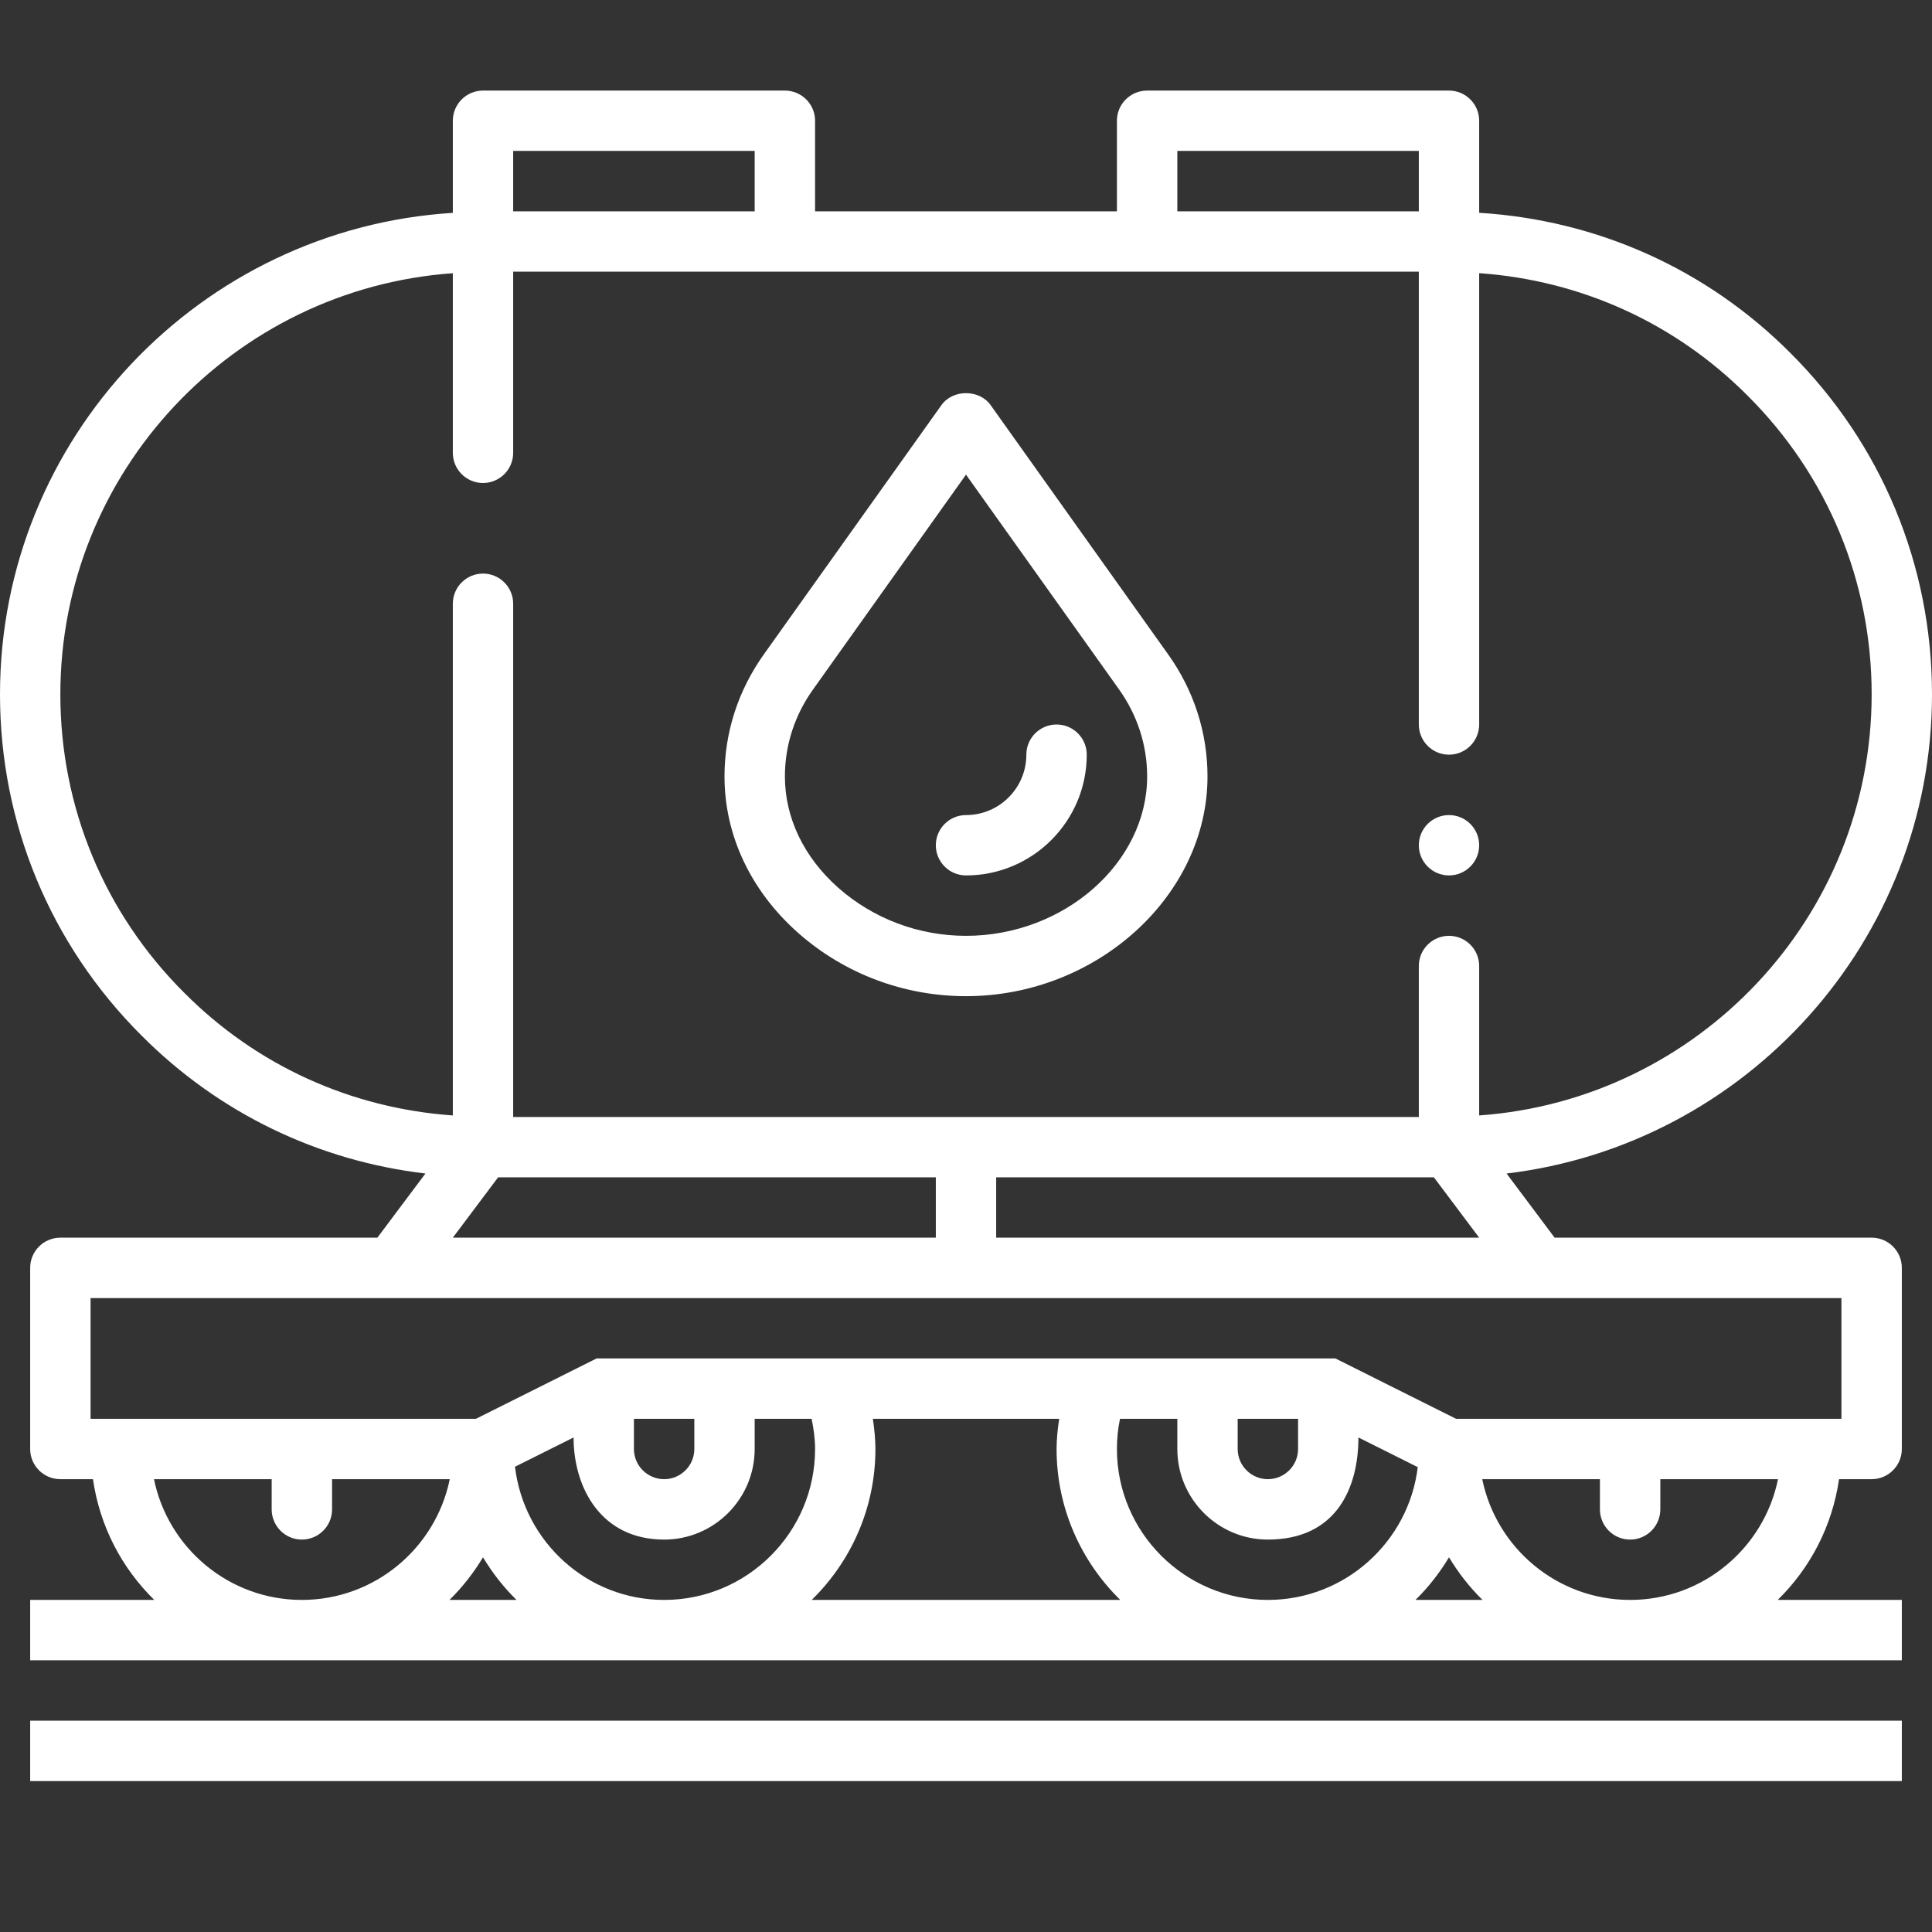
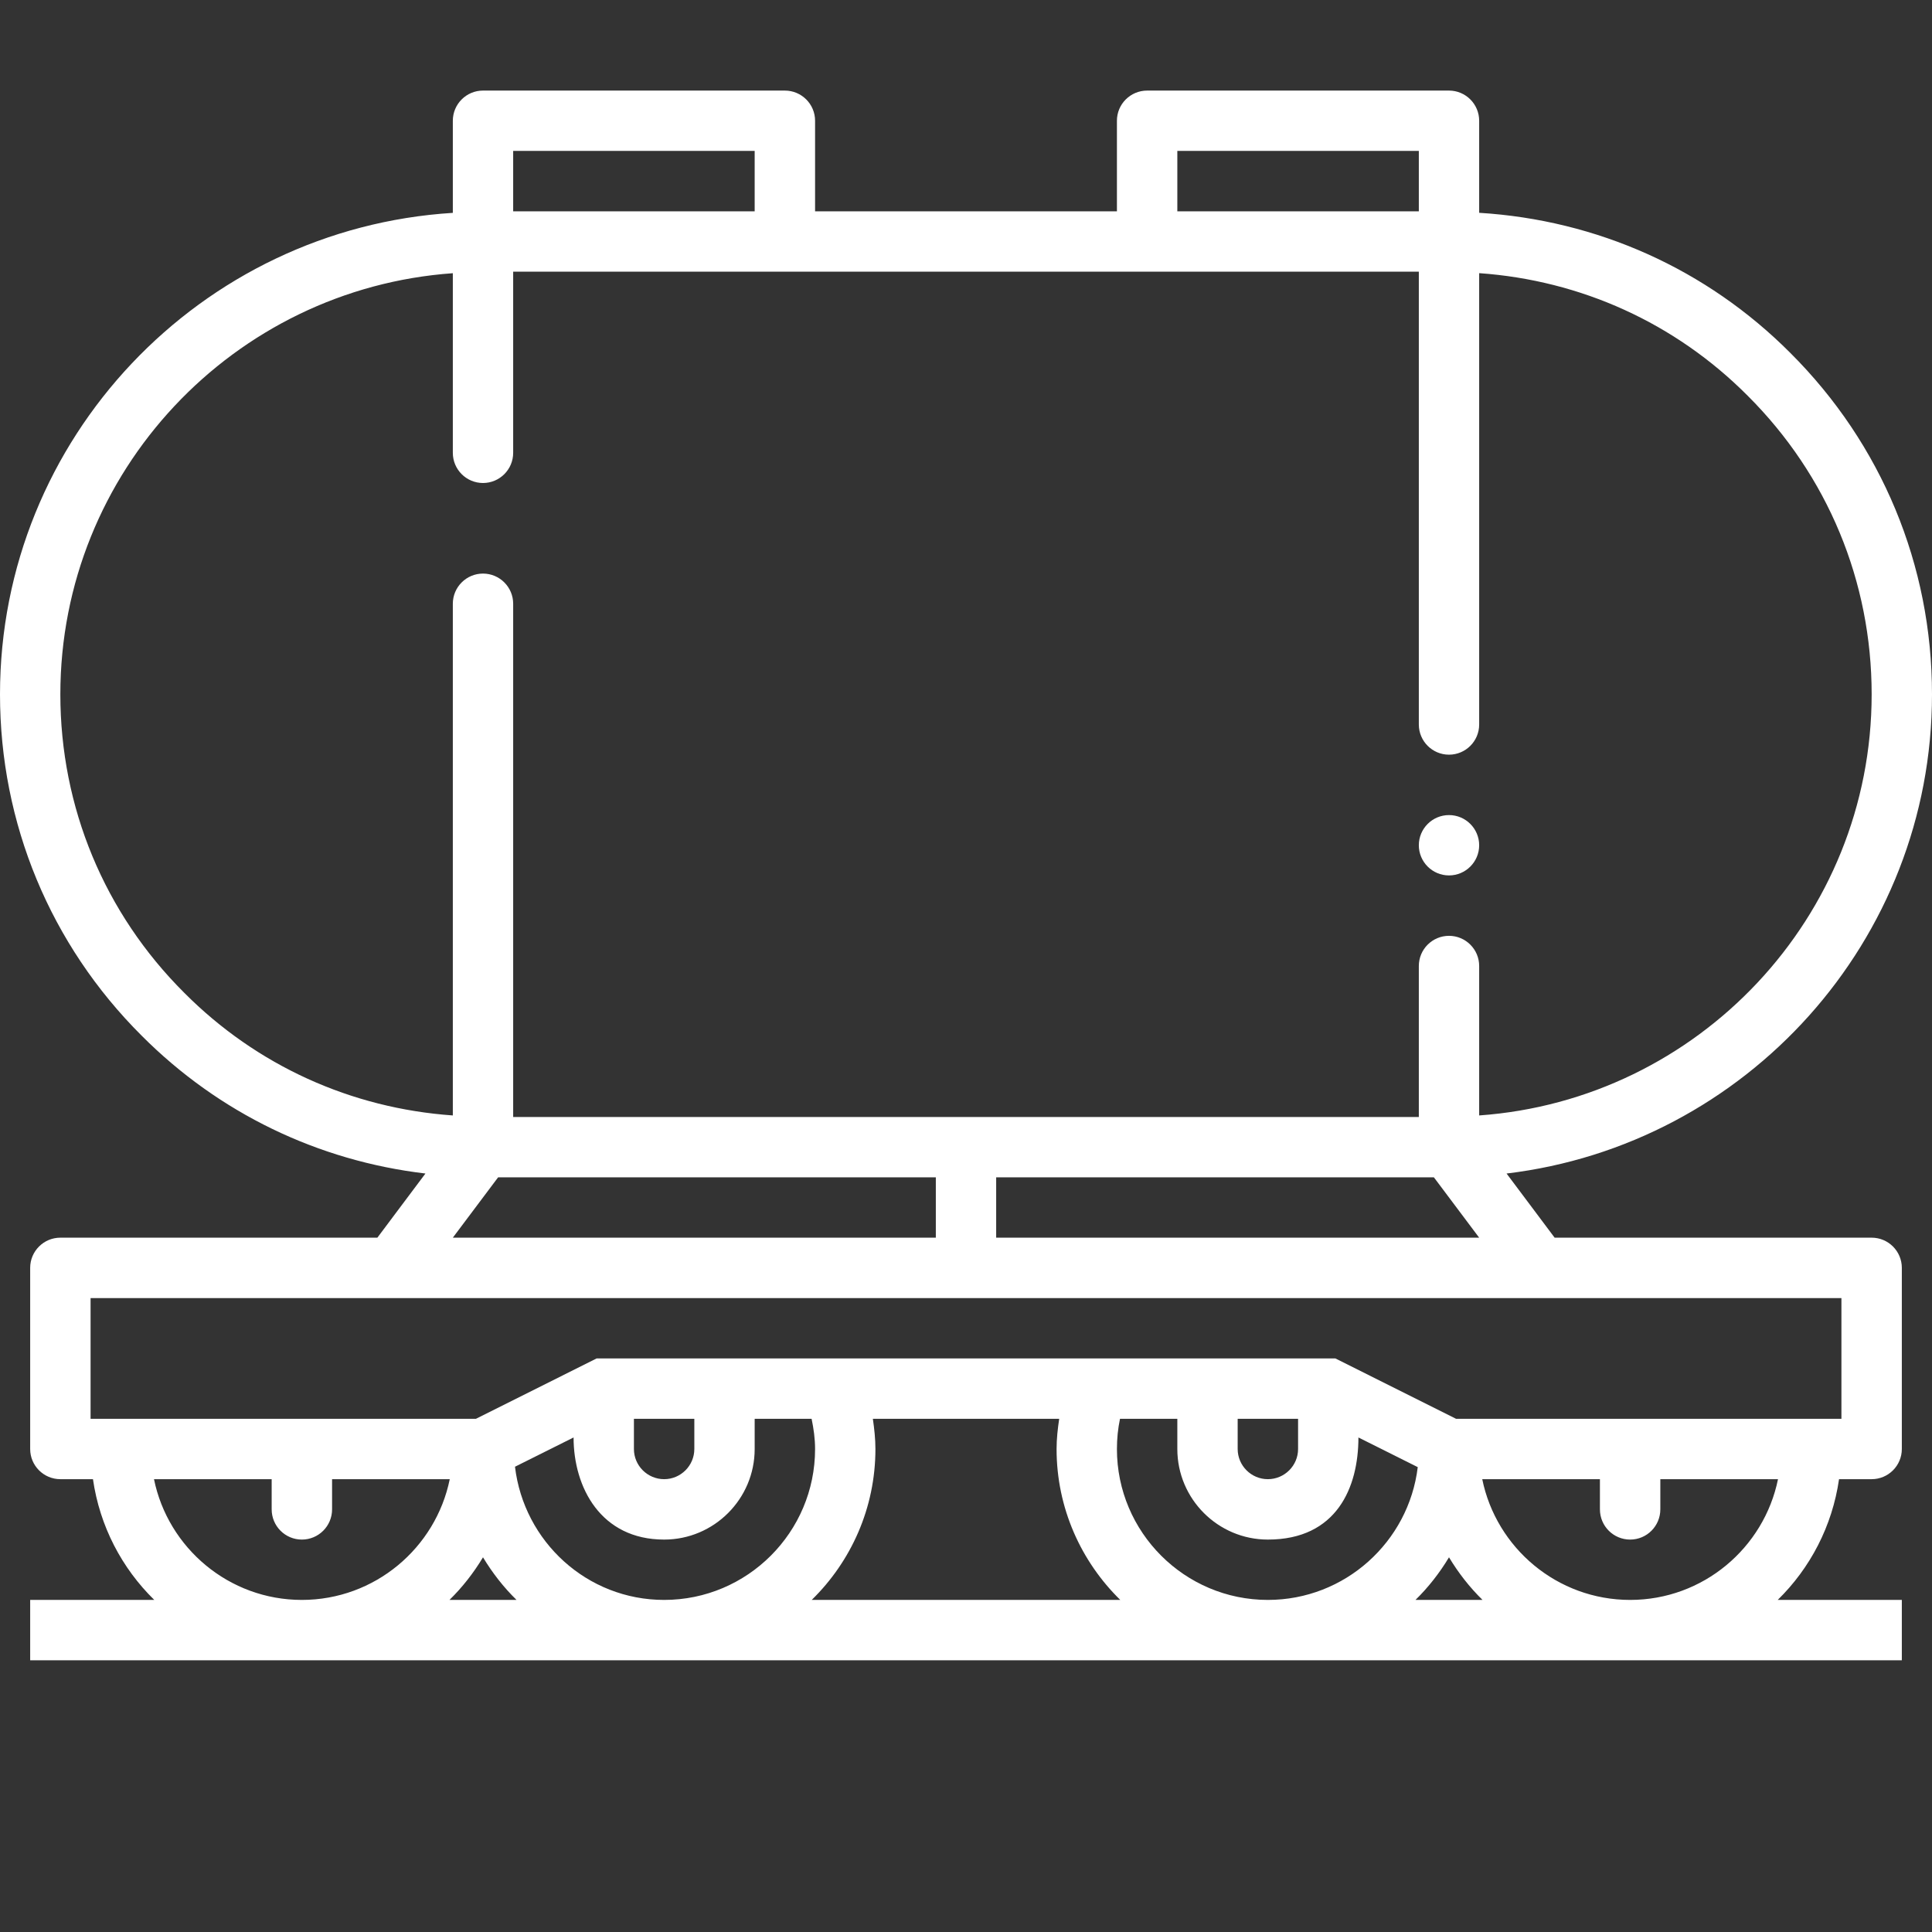
<svg xmlns="http://www.w3.org/2000/svg" width="34" height="34" viewBox="0 0 34 34" fill="none">
  <rect x="0" y="0" width="34" height="34" fill="#333333" stroke="none" />
-   <path d="M0.531 30.281H33.469V31.344H0.531V30.281Z" fill="white" />
  <path d="M32.938 21.781H27.359L26.513 20.652C30.723 20.149 34 16.562 34 12.219C34 9.947 33.114 7.814 31.508 6.212C30.032 4.731 28.103 3.872 26.031 3.745V2.125C26.031 1.832 25.793 1.594 25.5 1.594H20.188C19.894 1.594 19.656 1.832 19.656 2.125V3.719H14.344V2.125C14.344 1.832 14.106 1.594 13.812 1.594H8.5C8.207 1.594 7.969 1.832 7.969 2.125V3.746C3.53 4.022 0 7.711 0 12.219C0 14.49 0.886 16.624 2.492 18.225C3.853 19.591 5.599 20.429 7.487 20.652L6.641 21.781H1.062C0.769 21.781 0.531 22.019 0.531 22.312V25.5C0.531 25.793 0.769 26.031 1.062 26.031H1.636C1.755 26.858 2.144 27.597 2.715 28.156H0.531V29.218H33.469V28.156H31.285C31.856 27.597 32.245 26.858 32.364 26.031H32.938C33.231 26.031 33.469 25.793 33.469 25.5V22.312C33.469 22.019 33.231 21.781 32.938 21.781L32.938 21.781ZM25.234 20.719L26.031 21.781H17.531V20.719H25.234ZM20.719 2.656H24.969V3.719H20.719V2.656ZM13.281 2.656V3.719H9.031V2.656H13.281ZM1.062 12.219C1.062 8.297 4.116 5.082 7.969 4.808V7.969C7.969 8.262 8.207 8.5 8.5 8.5C8.793 8.5 9.031 8.262 9.031 7.969V4.781H24.969V12.75C24.969 13.043 25.207 13.281 25.5 13.281C25.793 13.281 26.031 13.043 26.031 12.75V4.807C27.818 4.933 29.48 5.682 30.756 6.964C32.163 8.366 32.938 10.232 32.938 12.219C32.938 16.141 29.884 19.356 26.031 19.63V17C26.031 16.707 25.793 16.469 25.5 16.469C25.207 16.469 24.969 16.707 24.969 17V19.657H9.031V10.625C9.031 10.332 8.793 10.094 8.5 10.094C8.207 10.094 7.969 10.332 7.969 10.625V19.63C6.182 19.504 4.52 18.755 3.244 17.473C1.837 16.072 1.062 14.206 1.062 12.219ZM8.766 20.719H16.469V21.781H7.969L8.766 20.719ZM2.71 26.031H4.781V26.562C4.781 26.856 5.019 27.094 5.312 27.094C5.606 27.094 5.844 26.856 5.844 26.562V26.031H7.915C7.668 27.242 6.595 28.156 5.312 28.156C4.03 28.156 2.957 27.242 2.71 26.031ZM11.156 24.969H12.219V25.5C12.219 25.793 11.98 26.031 11.688 26.031C11.395 26.031 11.156 25.793 11.156 25.5V24.969ZM10.094 25.297C10.094 26.176 10.573 27.094 11.688 27.094C12.566 27.094 13.281 26.379 13.281 25.5V24.969H14.283C14.319 25.142 14.344 25.319 14.344 25.5C14.344 26.965 13.152 28.156 11.688 28.156C10.33 28.156 9.22 27.129 9.063 25.812L10.094 25.297ZM7.91 28.156C8.138 27.933 8.335 27.68 8.5 27.406C8.665 27.68 8.862 27.933 9.09 28.156H7.91H7.91ZM14.285 28.156C14.976 27.48 15.406 26.54 15.406 25.5C15.406 25.32 15.386 25.144 15.361 24.969H18.64C18.614 25.144 18.594 25.32 18.594 25.5C18.594 26.54 19.025 27.48 19.715 28.156H14.285ZM21.781 24.969H22.844V25.5C22.844 25.793 22.605 26.031 22.312 26.031C22.02 26.031 21.781 25.793 21.781 25.5V24.969ZM23.906 25.297L24.95 25.819C24.791 27.134 23.669 28.156 22.312 28.156C20.848 28.156 19.656 26.965 19.656 25.5C19.656 25.319 19.674 25.142 19.71 24.969H20.719V25.5C20.719 26.379 21.434 27.094 22.312 27.094C23.525 27.094 23.906 26.176 23.906 25.297ZM24.91 28.156C25.138 27.933 25.335 27.68 25.5 27.406C25.665 27.68 25.862 27.933 26.09 28.156H24.91ZM28.688 28.156C27.405 28.156 26.332 27.242 26.085 26.031H28.156V26.562C28.156 26.856 28.394 27.094 28.688 27.094C28.981 27.094 29.219 26.856 29.219 26.562V26.031H31.29C31.043 27.242 29.971 28.156 28.688 28.156ZM32.406 24.969H25.625L23.5 23.906H10.5L8.375 24.969H1.594V22.844H32.406V24.969Z" fill="white" />
-   <path d="M14.05 16.421C14.861 17.137 15.909 17.531 17 17.531C19.303 17.531 21.25 15.761 21.25 13.664C21.25 12.889 21.008 12.143 20.551 11.507L17.433 7.129C17.234 6.849 16.767 6.849 16.568 7.129L13.45 11.505C12.992 12.143 12.75 12.889 12.75 13.664C12.75 14.7 13.212 15.68 14.05 16.421ZM14.315 12.124L17 8.353L19.688 12.125C20.015 12.581 20.188 13.113 20.188 13.664C20.188 15.184 18.728 16.469 17 16.469C16.169 16.469 15.371 16.169 14.754 15.625C14.147 15.088 13.813 14.392 13.813 13.664C13.813 13.113 13.986 12.581 14.315 12.124Z" fill="white" />
-   <path d="M17 15.406C18.172 15.406 19.125 14.453 19.125 13.281C19.125 12.988 18.887 12.75 18.594 12.75C18.3 12.75 18.062 12.988 18.062 13.281C18.062 13.867 17.586 14.344 17 14.344C16.707 14.344 16.469 14.582 16.469 14.875C16.469 15.168 16.707 15.406 17 15.406Z" fill="white" />
  <path d="M25.5 15.406C25.793 15.406 26.031 15.168 26.031 14.875C26.031 14.582 25.793 14.344 25.5 14.344C25.207 14.344 24.969 14.582 24.969 14.875C24.969 15.168 25.207 15.406 25.5 15.406Z" fill="white" />
</svg>